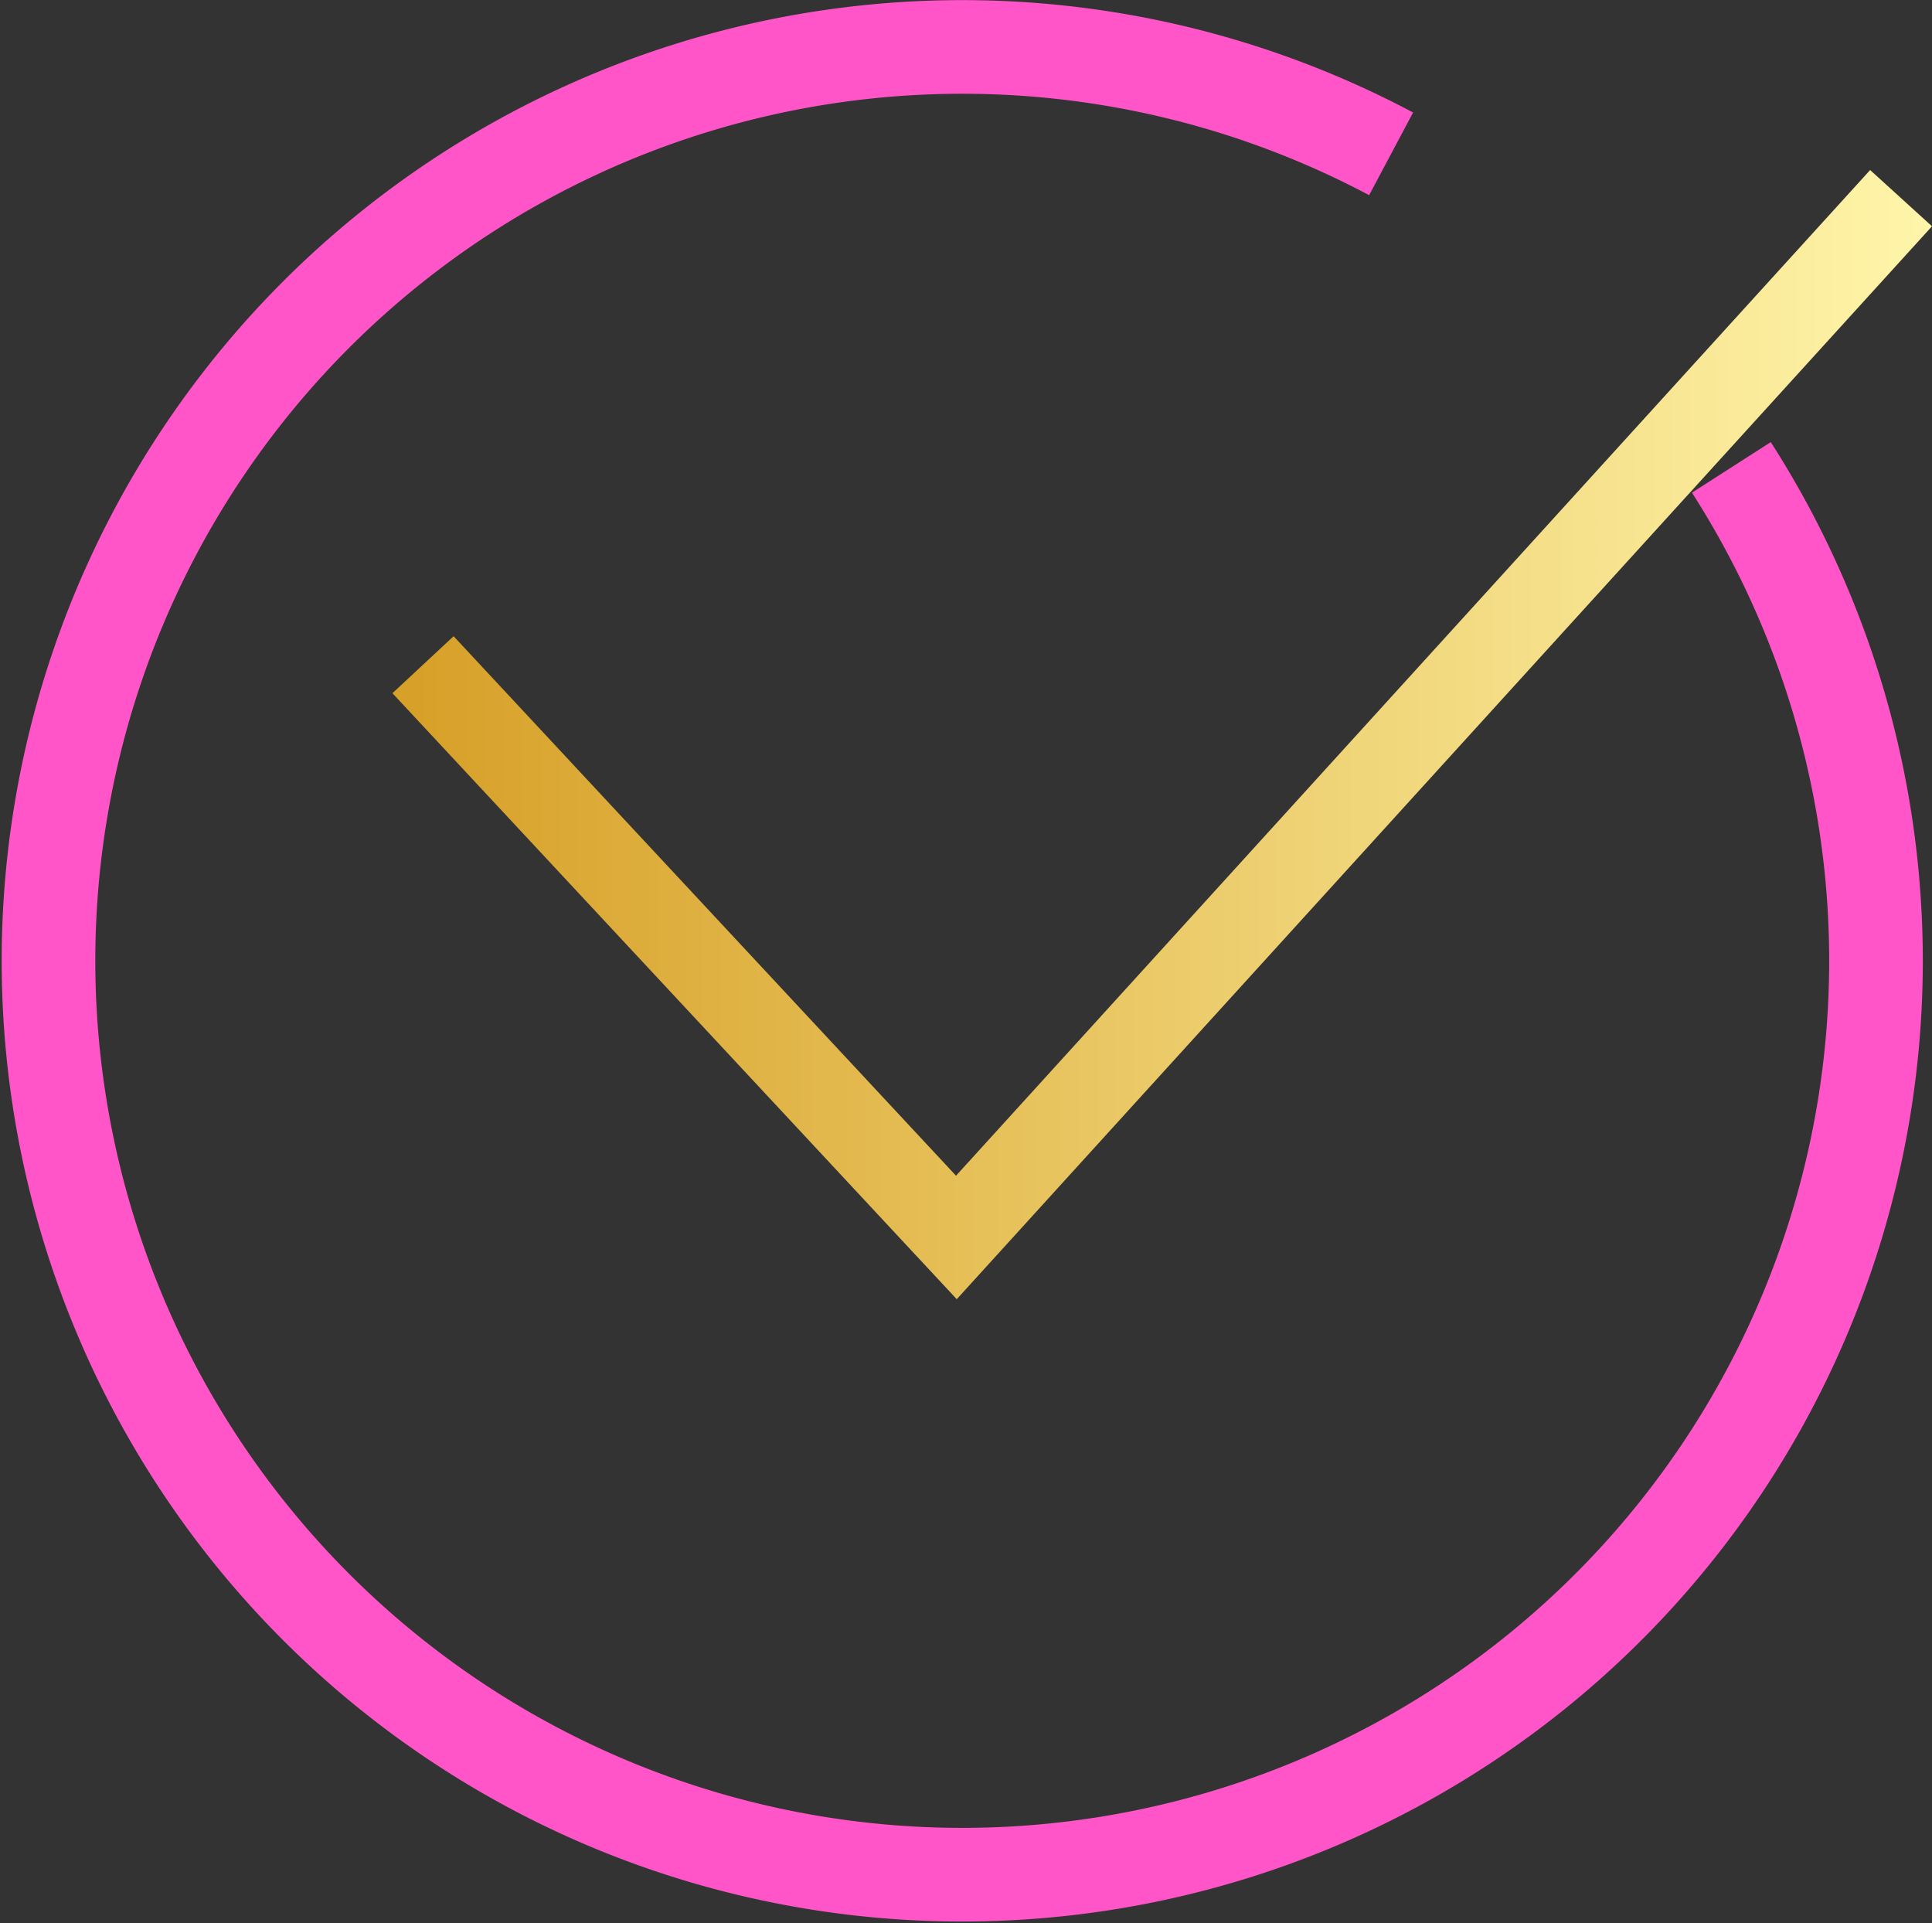
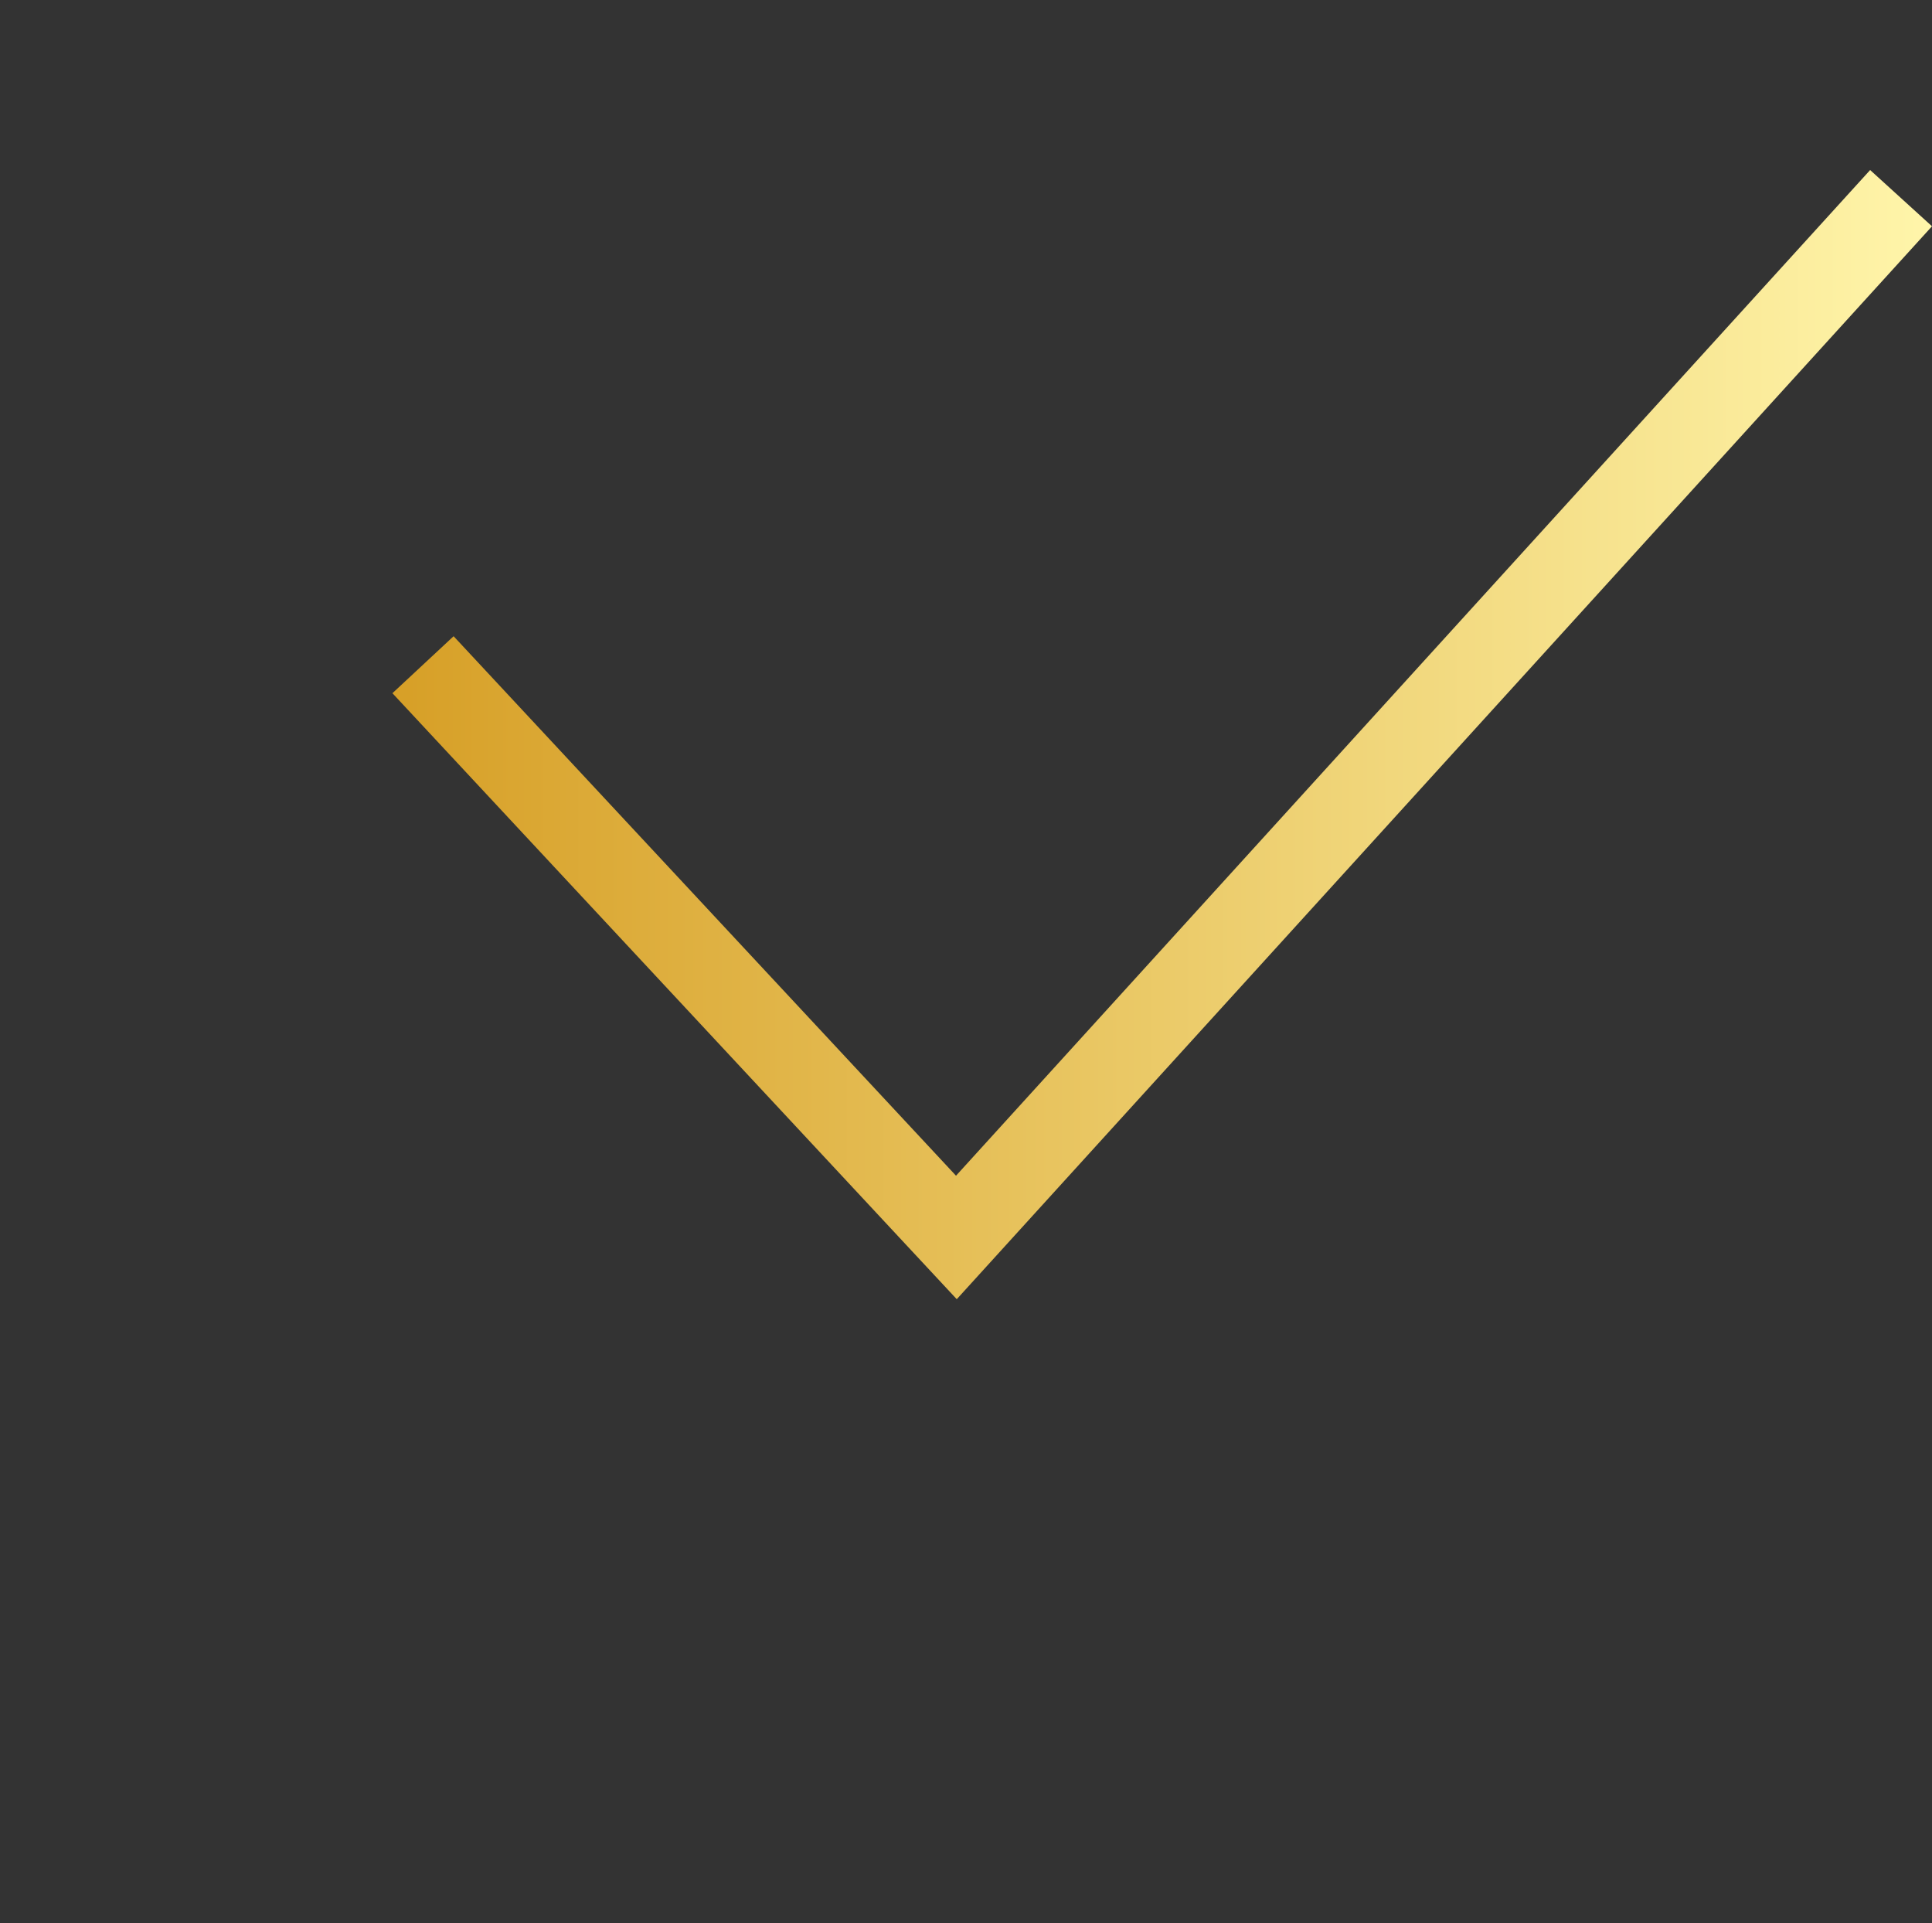
<svg xmlns="http://www.w3.org/2000/svg" viewBox="0 0 23.11 23">
  <rect x="0" y="0" width="23.11" height="23" fill="#333333" stroke="none" />
  <defs>
    <style>.cls-1,.cls-2{fill:none;}.cls-1{stroke:#ff55c8;stroke-width:1.12px;}.cls-2{stroke-miterlimit:10;stroke:url(#C);}</style>
    <linearGradient id="C" x1="4.69" y1="8.78" x2="23.11" y2="8.78" gradientUnits="userSpaceOnUse">
      <stop offset="0" stop-color="#d7a028" />
      <stop offset="0.01" stop-color="#d7a028" />
      <stop offset="1" stop-color="#fff5aa" />
    </linearGradient>
  </defs>
  <title>netAsset 7@300x</title>
  <g id="Layer_2" data-name="Layer 2">
    <g id="Layer_1-2" data-name="Layer 1">
-       <path class="cls-1" d="M16.64,1.84a10.93,10.93,0,1,0,4.07,3.75" />
      <polyline class="cls-2" points="5.06 7.95 11.44 14.8 22.74 2.37" />
    </g>
  </g>
</svg>